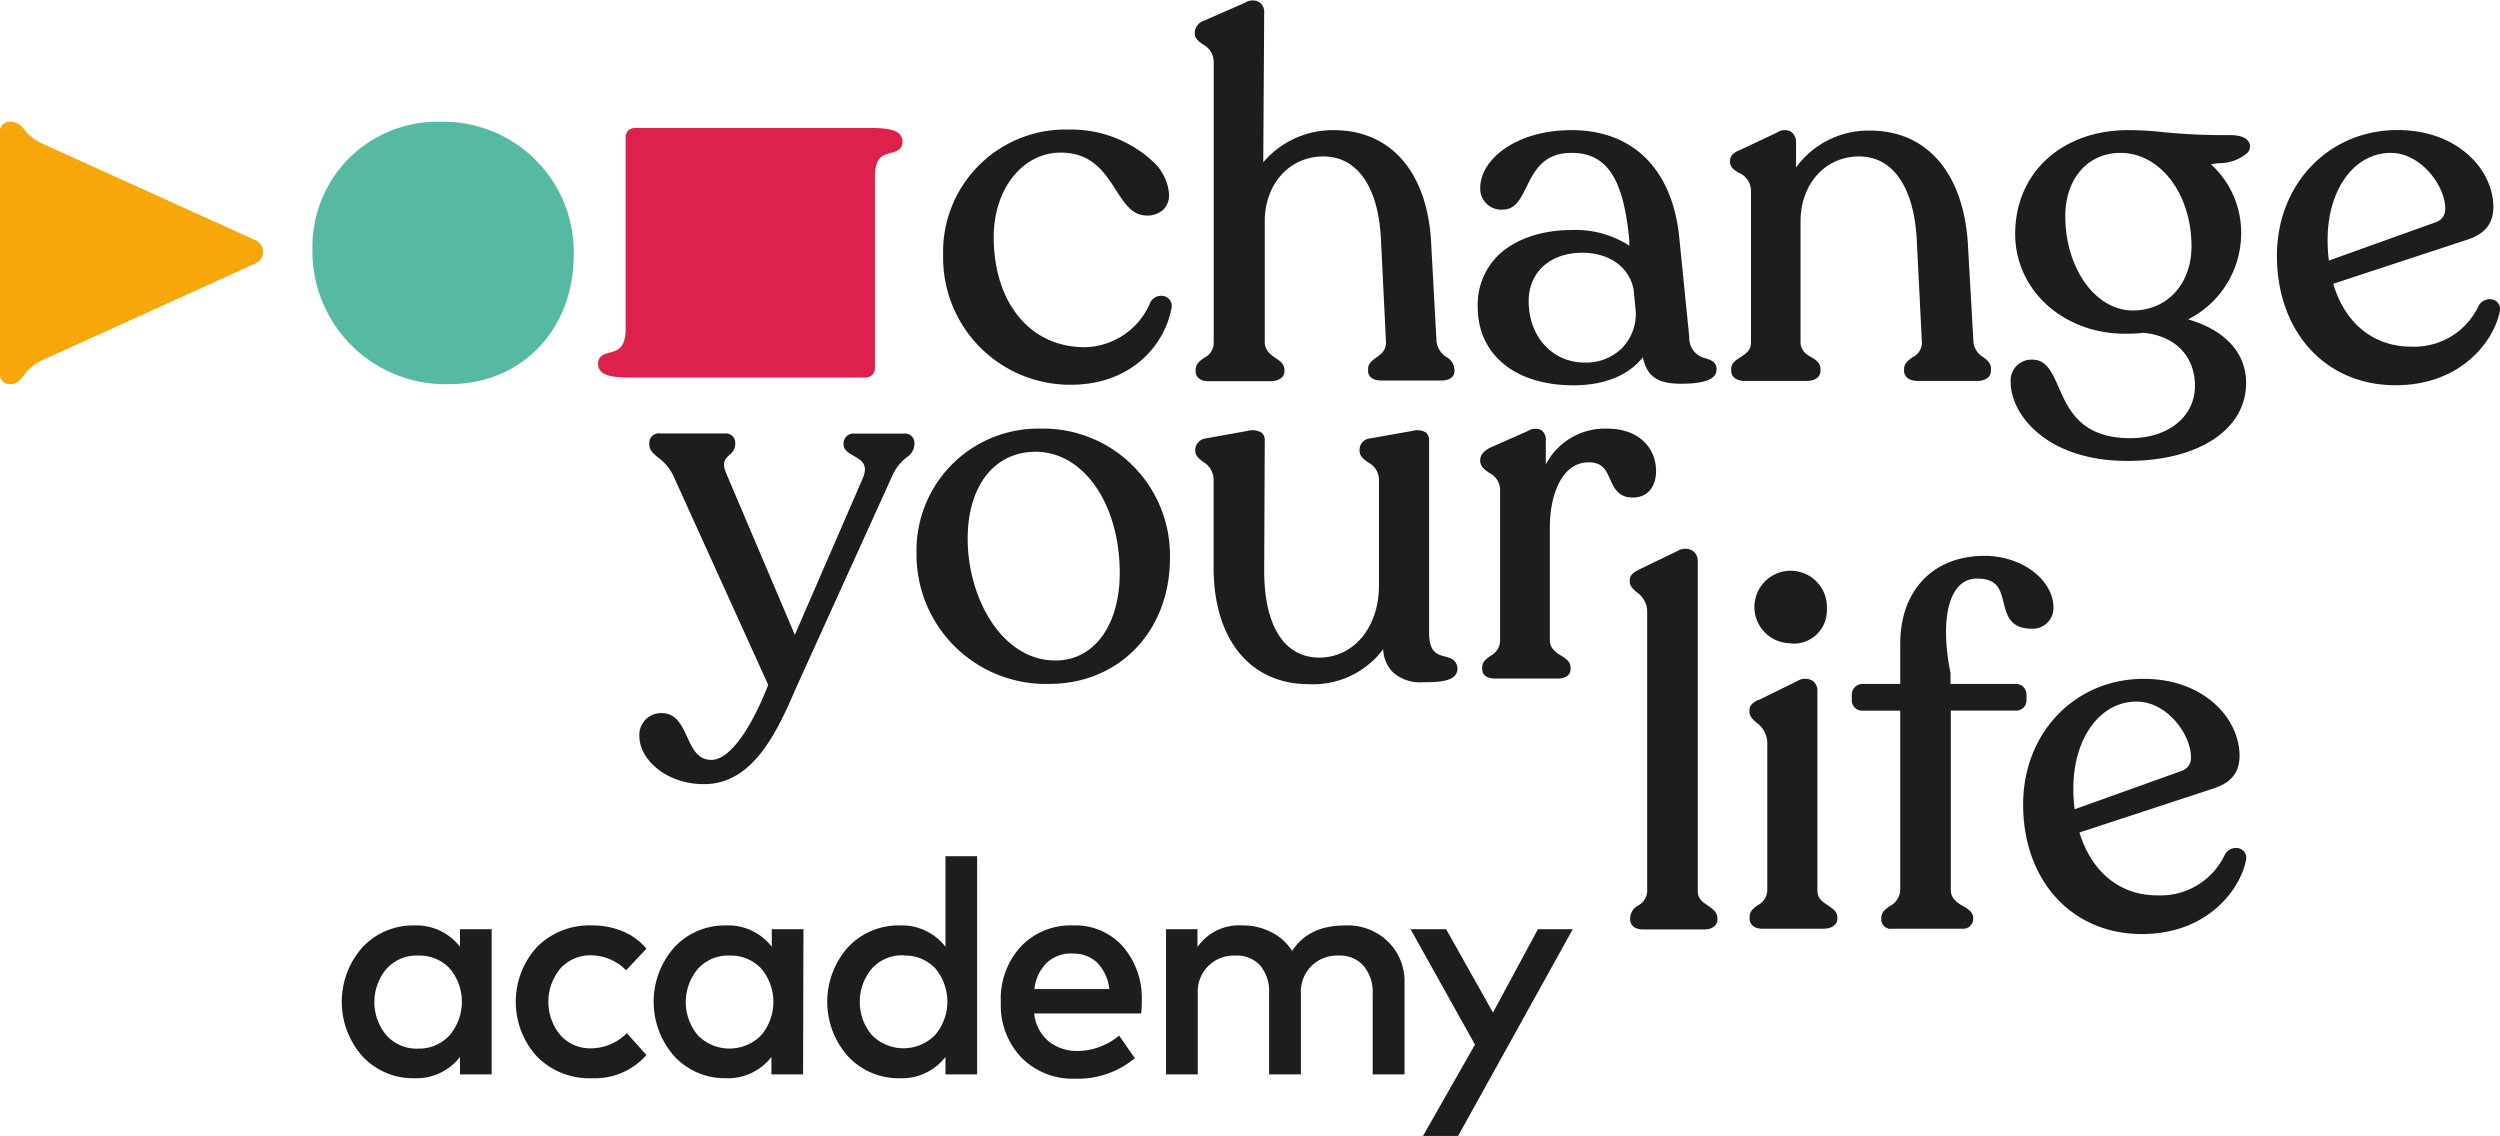
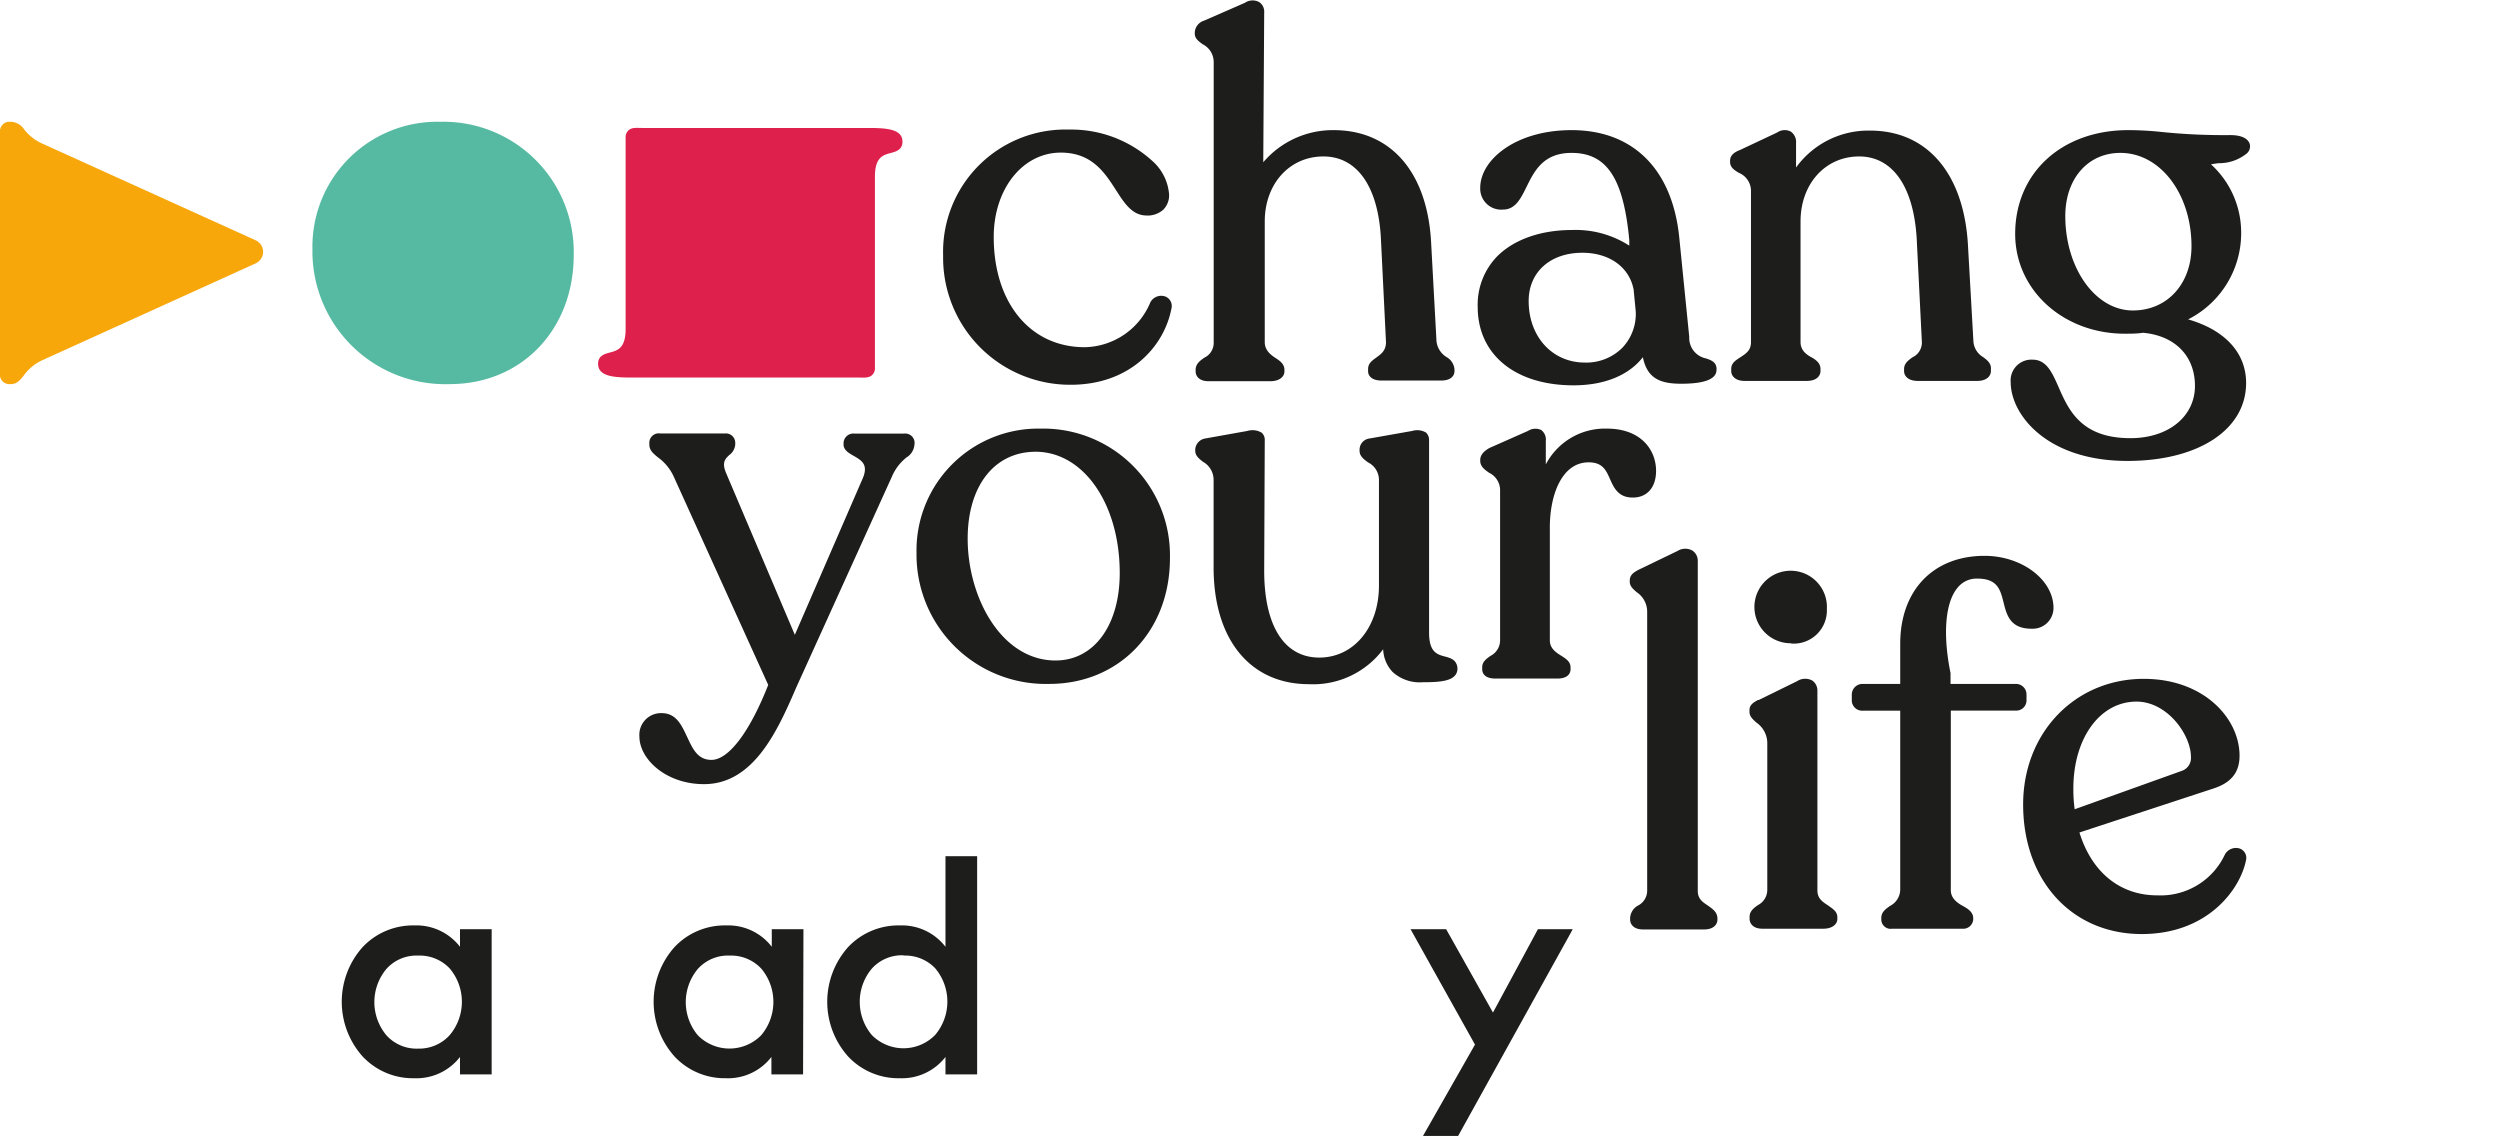
<svg xmlns="http://www.w3.org/2000/svg" viewBox="0 0 266.85 121.25">
  <defs>
    <style>.cls-1{fill:#f7a70a;}.cls-2{fill:#1d1d1b;}.cls-3{fill:#56baa2;}.cls-4{fill:#dd214c;}</style>
  </defs>
  <g id="Livello_2" data-name="Livello 2">
    <g id="marchio">
      <path class="cls-1" d="M0,39.85A1,1,0,0,0,1,41h.15c.67,0,1-.44,1.38-.91a5,5,0,0,1,2-1.65L27.29,28.11a1.35,1.35,0,0,0,0-2.46L4.56,15.35a5.09,5.09,0,0,1-2-1.56A1.76,1.76,0,0,0,1.15,13H1a1,1,0,0,0-1,1.1Z" />
      <path class="cls-2" d="M124.36,31.64a1.31,1.31,0,0,0-1.58.65,7.73,7.73,0,0,1-7,4.77c-5.81,0-9.71-4.73-9.71-11.77,0-5.11,3.08-9,7.16-9,3.34,0,4.7,2.16,5.89,4,.87,1.36,1.7,2.66,3.17,2.71a2.52,2.52,0,0,0,1.87-.61,2.17,2.17,0,0,0,.63-1.62,5.31,5.31,0,0,0-1.8-3.6,12.85,12.85,0,0,0-8.79-3.34h-.12a13.06,13.06,0,0,0-13.41,13.46,13.56,13.56,0,0,0,13.62,13.78c6.35,0,10-4.11,10.76-8.19A1.08,1.08,0,0,0,124.36,31.64Z" />
      <path class="cls-2" d="M154.4,38.11a2.26,2.26,0,0,1-1.07-1.71l-.58-10.66c-.44-7.42-4.33-11.85-10.39-11.85a9.76,9.76,0,0,0-7.52,3.43l.1-16a1.21,1.21,0,0,0-.54-1.1,1.47,1.47,0,0,0-1.52.08l-4.35,1.9a1.41,1.41,0,0,0-1,1.24v.16c0,.52.43.82.84,1.12a2.13,2.13,0,0,1,1.18,1.9v30a1.75,1.75,0,0,1-1,1.56c-.44.31-.93.65-.93,1.3v.16c0,.48.36,1.05,1.37,1.05h6.63c.87,0,1.48-.43,1.48-1.05v-.16c0-.66-.54-1-1-1.3S135,37.38,135,36.53V23.64c0-4,2.63-6.94,6.26-6.94s5.91,3.27,6.15,9l.53,10.81c0,.88-.46,1.24-1,1.63s-.91.66-.91,1.27v.21c0,.49.38,1,1.43,1h6.36c1.05,0,1.43-.51,1.43-1v-.21A1.67,1.67,0,0,0,154.4,38.11Z" />
      <path class="cls-2" d="M182.11,38.26a2.23,2.23,0,0,1-1.8-2.3l-1.06-10.55c-.72-7.32-4.91-11.52-11.5-11.52-6,0-9.75,3.19-9.75,6.15a2.24,2.24,0,0,0,2.44,2.33c1.31,0,1.89-1.18,2.5-2.42.84-1.7,1.79-3.63,4.81-3.63,3.76,0,5.54,2.7,6.16,9.31l0,.59a10.56,10.56,0,0,0-6.09-1.67c-3.35,0-6.19,1-8,2.8a7.41,7.41,0,0,0-2.09,5.41c0,5.09,4,8.37,10.23,8.37,3.3,0,5.89-1.07,7.4-3,.47,2.33,1.94,2.83,4.1,2.83,2.5,0,3.76-.5,3.76-1.48C183.28,38.66,182.63,38.44,182.11,38.26Zm-7.51-5a5.26,5.26,0,0,1-1.43,3.86,5.44,5.44,0,0,1-4,1.58c-3.48,0-6-2.76-6-6.57,0-3.08,2.3-5.15,5.73-5.15,2.86,0,5,1.51,5.47,3.91Z" />
      <path class="cls-2" d="M211.7,38.13a2.11,2.11,0,0,1-1.06-1.73L210.05,26c-.48-7.55-4.39-12.06-10.43-12.06a9.52,9.52,0,0,0-7.91,3.94V15.27a1.35,1.35,0,0,0-.57-1.23,1.41,1.41,0,0,0-1.44.1L185.75,16c-.35.14-1.08.43-1.08,1.14v.15c0,.59.47.88.94,1.16a2.09,2.09,0,0,1,1.29,2V36.53c0,.87-.54,1.22-1.11,1.59s-1,.64-1,1.27v.21c0,.53.44,1.06,1.43,1.06h6.62c1.1,0,1.48-.57,1.48-1.06v-.21c0-.63-.5-1-1-1.27s-1.13-.73-1.13-1.59V23.64c0-4,2.63-6.94,6.26-6.94s5.92,3.34,6.16,9.19l.53,10.6a1.74,1.74,0,0,1-1,1.65c-.42.3-.9.64-.9,1.25v.21c0,.49.38,1.06,1.48,1.06h6.31c1.09,0,1.48-.57,1.48-1.06v-.21C212.55,38.78,212.12,38.45,211.7,38.13Z" />
      <path class="cls-2" d="M238.05,14.42a65.38,65.38,0,0,1-7.19-.32,33.8,33.8,0,0,0-3.68-.21c-7.11,0-12.08,4.56-12.08,11.08,0,6,5.14,10.65,11.71,10.65.67,0,1.28,0,1.93-.1h0c3.43.31,5.55,2.48,5.55,5.68s-2.77,5.57-6.89,5.57c-5.26,0-6.6-3-7.68-5.48-.69-1.55-1.28-2.9-2.77-2.9a2.22,2.22,0,0,0-2.33,2.39c0,3.49,3.87,8.42,12.46,8.42,7.58,0,12.67-3.34,12.67-8.32,0-3.21-2.24-5.65-6.19-6.79a10.31,10.31,0,0,0,5.66-9.43A9.84,9.84,0,0,0,236,17.54c.27-.05.56-.09.83-.12a4.68,4.68,0,0,0,2.94-1,1,1,0,0,0,.36-1.08C240,15,239.6,14.42,238.05,14.42Zm-4.13,11.87c0,4-2.58,6.85-6.26,6.85-4,0-7.21-4.52-7.21-10.08,0-4,2.42-6.74,5.88-6.74C230.59,16.32,233.92,20.7,233.92,26.29Z" />
-       <path class="cls-2" d="M266.18,32a1.36,1.36,0,0,0-1.59.6,7.59,7.59,0,0,1-7.24,4.4c-4,0-7.06-2.5-8.3-6.71l14.35-4.72c1.87-.62,2.74-1.73,2.74-3.47,0-4-3.82-8.22-10.23-8.22-7.34,0-12.87,5.77-12.87,13.41,0,8.15,5.2,13.83,12.66,13.83,7,0,10.49-4.71,11.13-7.87v0A1.06,1.06,0,0,0,266.18,32ZM261,22.21a1.45,1.45,0,0,1-1,1.51l-11.41,4.09a15.7,15.7,0,0,1-.14-2.21c0-5.37,2.84-9.28,6.74-9.28C258.45,16.32,261,19.9,261,22.21Z" />
-       <path class="cls-2" d="M96.51,46.28H91.2a1.05,1.05,0,0,0-1.16,1v.16c0,.59.54.91,1.07,1.21.85.49,1.59.92,1,2.36L84.84,67.76l-7.3-17.18c-.53-1.21-.15-1.57.29-2a1.52,1.52,0,0,0,.65-1.15v-.16a1,1,0,0,0-1.11-1H70.48a1,1,0,0,0-1.17,1v.16c0,.67.45,1,.92,1.39a5.18,5.18,0,0,1,1.66,2L82,73.11c-2,5.08-4.25,8-6.06,8-1.48,0-2-1.19-2.59-2.44s-1.16-2.55-2.72-2.55a2.31,2.31,0,0,0-2.38,2.49c0,2.41,2.83,5.09,6.89,5.09C80.44,83.7,83,78,85,73.36L95.2,50.88a5.19,5.19,0,0,1,1.57-2.06,1.75,1.75,0,0,0,.84-1.38v-.16A1,1,0,0,0,96.51,46.28Z" />
+       <path class="cls-2" d="M96.51,46.28H91.2a1.05,1.05,0,0,0-1.16,1v.16c0,.59.54.91,1.07,1.21.85.49,1.59.92,1,2.36L84.84,67.76l-7.3-17.18c-.53-1.21-.15-1.57.29-2a1.52,1.52,0,0,0,.65-1.15v-.16a1,1,0,0,0-1.11-1H70.48a1,1,0,0,0-1.17,1v.16c0,.67.45,1,.92,1.39a5.18,5.18,0,0,1,1.66,2L82,73.11c-2,5.08-4.25,8-6.06,8-1.48,0-2-1.19-2.59-2.44s-1.16-2.55-2.72-2.55a2.31,2.31,0,0,0-2.38,2.49c0,2.41,2.83,5.09,6.89,5.09C80.44,83.7,83,78,85,73.36L95.2,50.88a5.19,5.19,0,0,1,1.57-2.06,1.75,1.75,0,0,0,.84-1.38A1,1,0,0,0,96.51,46.28Z" />
      <path class="cls-2" d="M111.08,45.75A13,13,0,0,0,97.83,59,13.8,13.8,0,0,0,112,73c7.46,0,12.88-5.64,12.88-13.41A13.53,13.53,0,0,0,111.08,45.75Zm8.44,15.42c0,5.58-2.75,9.33-6.85,9.33-5.79,0-9.38-6.74-9.38-13,0-5.63,2.85-9.28,7.26-9.28C115.66,48.23,119.52,53.79,119.52,61.17Z" />
      <path class="cls-2" d="M154.24,70.08c-.84-.22-1.7-.46-1.7-2.55V47a1.08,1.08,0,0,0-.33-.83,1.86,1.86,0,0,0-1.48-.17l-4.52.8a1.21,1.21,0,0,0-1.09,1.16v.16c0,.57.46.91.9,1.23a2.11,2.11,0,0,1,1.17,1.84V62.5c0,4.45-2.68,7.69-6.37,7.69s-5.88-3.3-5.88-9.28L135,47a1,1,0,0,0-.34-.82,1.9,1.9,0,0,0-1.52-.18l-4.47.8a1.27,1.27,0,0,0-1.09,1.16v.16c0,.54.43.86.84,1.18a2.21,2.21,0,0,1,1.12,1.89v9.38c0,7.69,3.9,12.46,10.18,12.46a9.34,9.34,0,0,0,7.92-3.73,3.71,3.71,0,0,0,1,2.42,4.31,4.31,0,0,0,3.27,1.1c1.93,0,3.66-.12,3.66-1.48C155.51,70.42,154.81,70.23,154.24,70.08Z" />
      <path class="cls-2" d="M171.52,45.75A7.12,7.12,0,0,0,165,49.57v-2.5a1.28,1.28,0,0,0-.49-1.17,1.45,1.45,0,0,0-1.4.09L159,47.81c-.65.36-1,.79-1,1.27v.11c0,.61.48.94.94,1.27a2.07,2.07,0,0,1,1.18,1.8V68.38A1.86,1.86,0,0,1,159.11,70c-.44.31-.9.63-.9,1.22v.21c0,.31.14,1,1.43,1h6.58c1.28,0,1.42-.7,1.42-1v-.21c0-.6-.51-.92-1-1.23s-1.21-.75-1.21-1.63V56.29c0-3.46,1.28-6.94,4.14-6.94,1.47,0,1.85.81,2.27,1.76s.89,2,2.44,2,2.49-1.1,2.49-2.86C176.76,48,175.14,45.75,171.52,45.75Z" />
      <path class="cls-2" d="M182.3,96.66c-.56-.37-1.08-.71-1.08-1.57V59.89a1.3,1.3,0,0,0-.59-1.13,1.56,1.56,0,0,0-1.59.06l-4.15,2c-.48.27-.93.52-.93,1.17v.11c0,.47.36.78.74,1.11a2.51,2.51,0,0,1,1.12,2.07V95.09a1.79,1.79,0,0,1-1,1.58A1.61,1.61,0,0,0,174,98v.15c0,.49.36,1.06,1.38,1.06h6.52c1,0,1.42-.53,1.42-1.06V98C183.28,97.3,182.76,97,182.3,96.66Z" />
      <path class="cls-2" d="M195.12,96.64c-.58-.38-1.13-.73-1.13-1.6V73.78a1.3,1.3,0,0,0-.55-1.14,1.59,1.59,0,0,0-1.62.07l-4.08,2-.08,0c-.47.26-.92.51-.92,1.08V76c0,.46.36.79.74,1.13a2.68,2.68,0,0,1,1.16,2.15V95a1.83,1.83,0,0,1-1,1.61c-.42.3-.89.64-.89,1.25v.21c0,.49.36,1.06,1.37,1.06h6.52c.87,0,1.48-.43,1.48-1.06V97.9C196.11,97.27,195.61,97,195.12,96.64Z" />
      <path class="cls-2" d="M191.19,68.69A3.54,3.54,0,0,0,195,65a3.87,3.87,0,1,0-3.81,3.66Z" />
      <path class="cls-2" d="M215.2,75.85a1.09,1.09,0,0,0,1.11-1.06V74.1A1.13,1.13,0,0,0,215.2,73h-7V71.85c-.84-4.13-.57-7.52.73-9.09a2.59,2.59,0,0,1,2.14-1c2.15,0,2.45,1.19,2.79,2.55s.71,2.8,3,2.8a2.22,2.22,0,0,0,2.33-2.22c0-3-3.37-5.56-7.36-5.56-5.47,0-9,3.68-9,9.38V73h-4a1.15,1.15,0,0,0-1.17,1.11v.69a1.11,1.11,0,0,0,1.17,1.06h4V95a2,2,0,0,1-1.09,1.7c-.46.32-.93.66-.93,1.27v.16a1,1,0,0,0,1.17,1h7.47a1.06,1.06,0,0,0,1.17-1V98c0-.63-.56-1-1.09-1.29s-1.3-.78-1.3-1.68V75.85Z" />
      <path class="cls-2" d="M239.09,90.58a1.35,1.35,0,0,0-1.59.6,7.58,7.58,0,0,1-7.24,4.39c-4,0-7-2.5-8.3-6.71l14.35-4.71c1.87-.62,2.74-1.73,2.74-3.48,0-4-3.82-8.21-10.22-8.21-7.35,0-12.88,5.76-12.88,13.41,0,8.14,5.21,13.83,12.66,13.83,7,0,10.49-4.71,11.13-7.88h0A1.06,1.06,0,0,0,239.09,90.58Zm-5.23-9.8a1.45,1.45,0,0,1-1,1.51l-11.41,4.09a15.7,15.7,0,0,1-.14-2.21c0-5.38,2.84-9.28,6.74-9.28C231.36,74.89,233.86,78.46,233.86,80.78Z" />
      <path class="cls-2" d="M52.48,114.68H49.1v-1.86a5.87,5.87,0,0,1-4.87,2.27,7.35,7.35,0,0,1-5.52-2.32,8.76,8.76,0,0,1,0-11.68,7.38,7.38,0,0,1,5.52-2.31,5.87,5.87,0,0,1,4.87,2.28V99.18h3.38ZM44.63,102a4.3,4.3,0,0,0-3.39,1.43,5.52,5.52,0,0,0,0,7.07,4.33,4.33,0,0,0,3.39,1.43A4.39,4.39,0,0,0,48,110.49a5.52,5.52,0,0,0,0-7.12A4.41,4.41,0,0,0,44.63,102Z" />
-       <path class="cls-2" d="M63.21,98.78a8.35,8.35,0,0,1,3.26.63A6.52,6.52,0,0,1,69,101.26l-2.17,2.31a5.3,5.3,0,0,0-3.72-1.6,4.29,4.29,0,0,0-3.28,1.39,5.57,5.57,0,0,0,0,7.15,4.29,4.29,0,0,0,3.28,1.39,5.44,5.44,0,0,0,3.8-1.62L69,112.61a7.3,7.3,0,0,1-5.79,2.48,7.84,7.84,0,0,1-5.9-2.32,8.68,8.68,0,0,1,0-11.68A7.87,7.87,0,0,1,63.21,98.78Z" />
      <path class="cls-2" d="M85.72,114.68H82.34v-1.86a5.85,5.85,0,0,1-4.87,2.27A7.33,7.33,0,0,1,72,112.77a8.76,8.76,0,0,1,0-11.68,7.35,7.35,0,0,1,5.51-2.31,5.86,5.86,0,0,1,4.87,2.28V99.18h3.38ZM77.88,102a4.32,4.32,0,0,0-3.4,1.43,5.52,5.52,0,0,0,0,7.07,4.74,4.74,0,0,0,6.77,0,5.52,5.52,0,0,0,0-7.12A4.41,4.41,0,0,0,77.88,102Z" />
      <path class="cls-2" d="M96.05,98.78a5.87,5.87,0,0,1,4.87,2.28V91.39h3.38v23.29h-3.38v-1.86a5.88,5.88,0,0,1-4.87,2.27,7.35,7.35,0,0,1-5.52-2.32,8.76,8.76,0,0,1,0-11.68A7.38,7.38,0,0,1,96.05,98.78Zm.4,3.19a4.32,4.32,0,0,0-3.4,1.43,5.52,5.52,0,0,0,0,7.07,4.74,4.74,0,0,0,6.77,0,5.52,5.52,0,0,0,0-7.12A4.41,4.41,0,0,0,96.45,102Z" />
-       <path class="cls-2" d="M114.59,98.78a6.76,6.76,0,0,1,5.28,2.26,8.42,8.42,0,0,1,2,5.88,11.31,11.31,0,0,1-.06,1.26H110.39a4.46,4.46,0,0,0,1.58,3,4.8,4.8,0,0,0,3,1,7,7,0,0,0,4.48-1.64l1.68,2.41a9.47,9.47,0,0,1-6.38,2.19,7.67,7.67,0,0,1-5.71-2.24,8.05,8.05,0,0,1-2.21-5.92A8.19,8.19,0,0,1,109,101,7.33,7.33,0,0,1,114.59,98.78Zm-.07,3a3.81,3.81,0,0,0-2.8,1,4.69,4.69,0,0,0-1.31,2.79h8a4.83,4.83,0,0,0-1.3-2.82A3.61,3.61,0,0,0,114.52,101.79Z" />
-       <path class="cls-2" d="M143.62,98.78a6.18,6.18,0,0,1,4.53,1.72,5.93,5.93,0,0,1,1.77,4.44v9.74h-3.4v-8.62a4.34,4.34,0,0,0-1-3,3.37,3.37,0,0,0-2.66-1.06,3.84,3.84,0,0,0-4,4.09v8.59h-3.4v-8.62a4.33,4.33,0,0,0-.94-3,3.38,3.38,0,0,0-2.67-1.06,3.84,3.84,0,0,0-4,4.09v8.59h-3.39V99.18h3.36v1.9a5.4,5.4,0,0,1,4.76-2.3,6.58,6.58,0,0,1,3.14.73,5.57,5.57,0,0,1,2.21,2Q139.64,98.78,143.62,98.78Z" />
      <path class="cls-2" d="M155.64,121.25h-3.75l5.55-9.75-6.88-12.32h3.8l5,8.9,4.8-8.9h3.72Z" />
      <path class="cls-3" d="M47,13A13.33,13.33,0,0,0,33.35,26.58,14.18,14.18,0,0,0,48,41c7.67,0,13.24-5.8,13.24-13.79A13.91,13.91,0,0,0,47,13Z" />
      <path class="cls-4" d="M68.59,13.66c-.63,0-1.11-.08-1.48.23a1,1,0,0,0-.33.83V35.1c0,2.08-.86,2.31-1.69,2.53-.56.15-1.25.34-1.25,1.2,0,1.36,1.71,1.47,3.62,1.47H91.62c.58,0,1.07.07,1.44-.24a1,1,0,0,0,.33-.82V18.86c0-2.08.86-2.31,1.69-2.53.56-.15,1.25-.34,1.25-1.21,0-1.35-1.71-1.46-3.62-1.46Z" />
    </g>
  </g>
</svg>